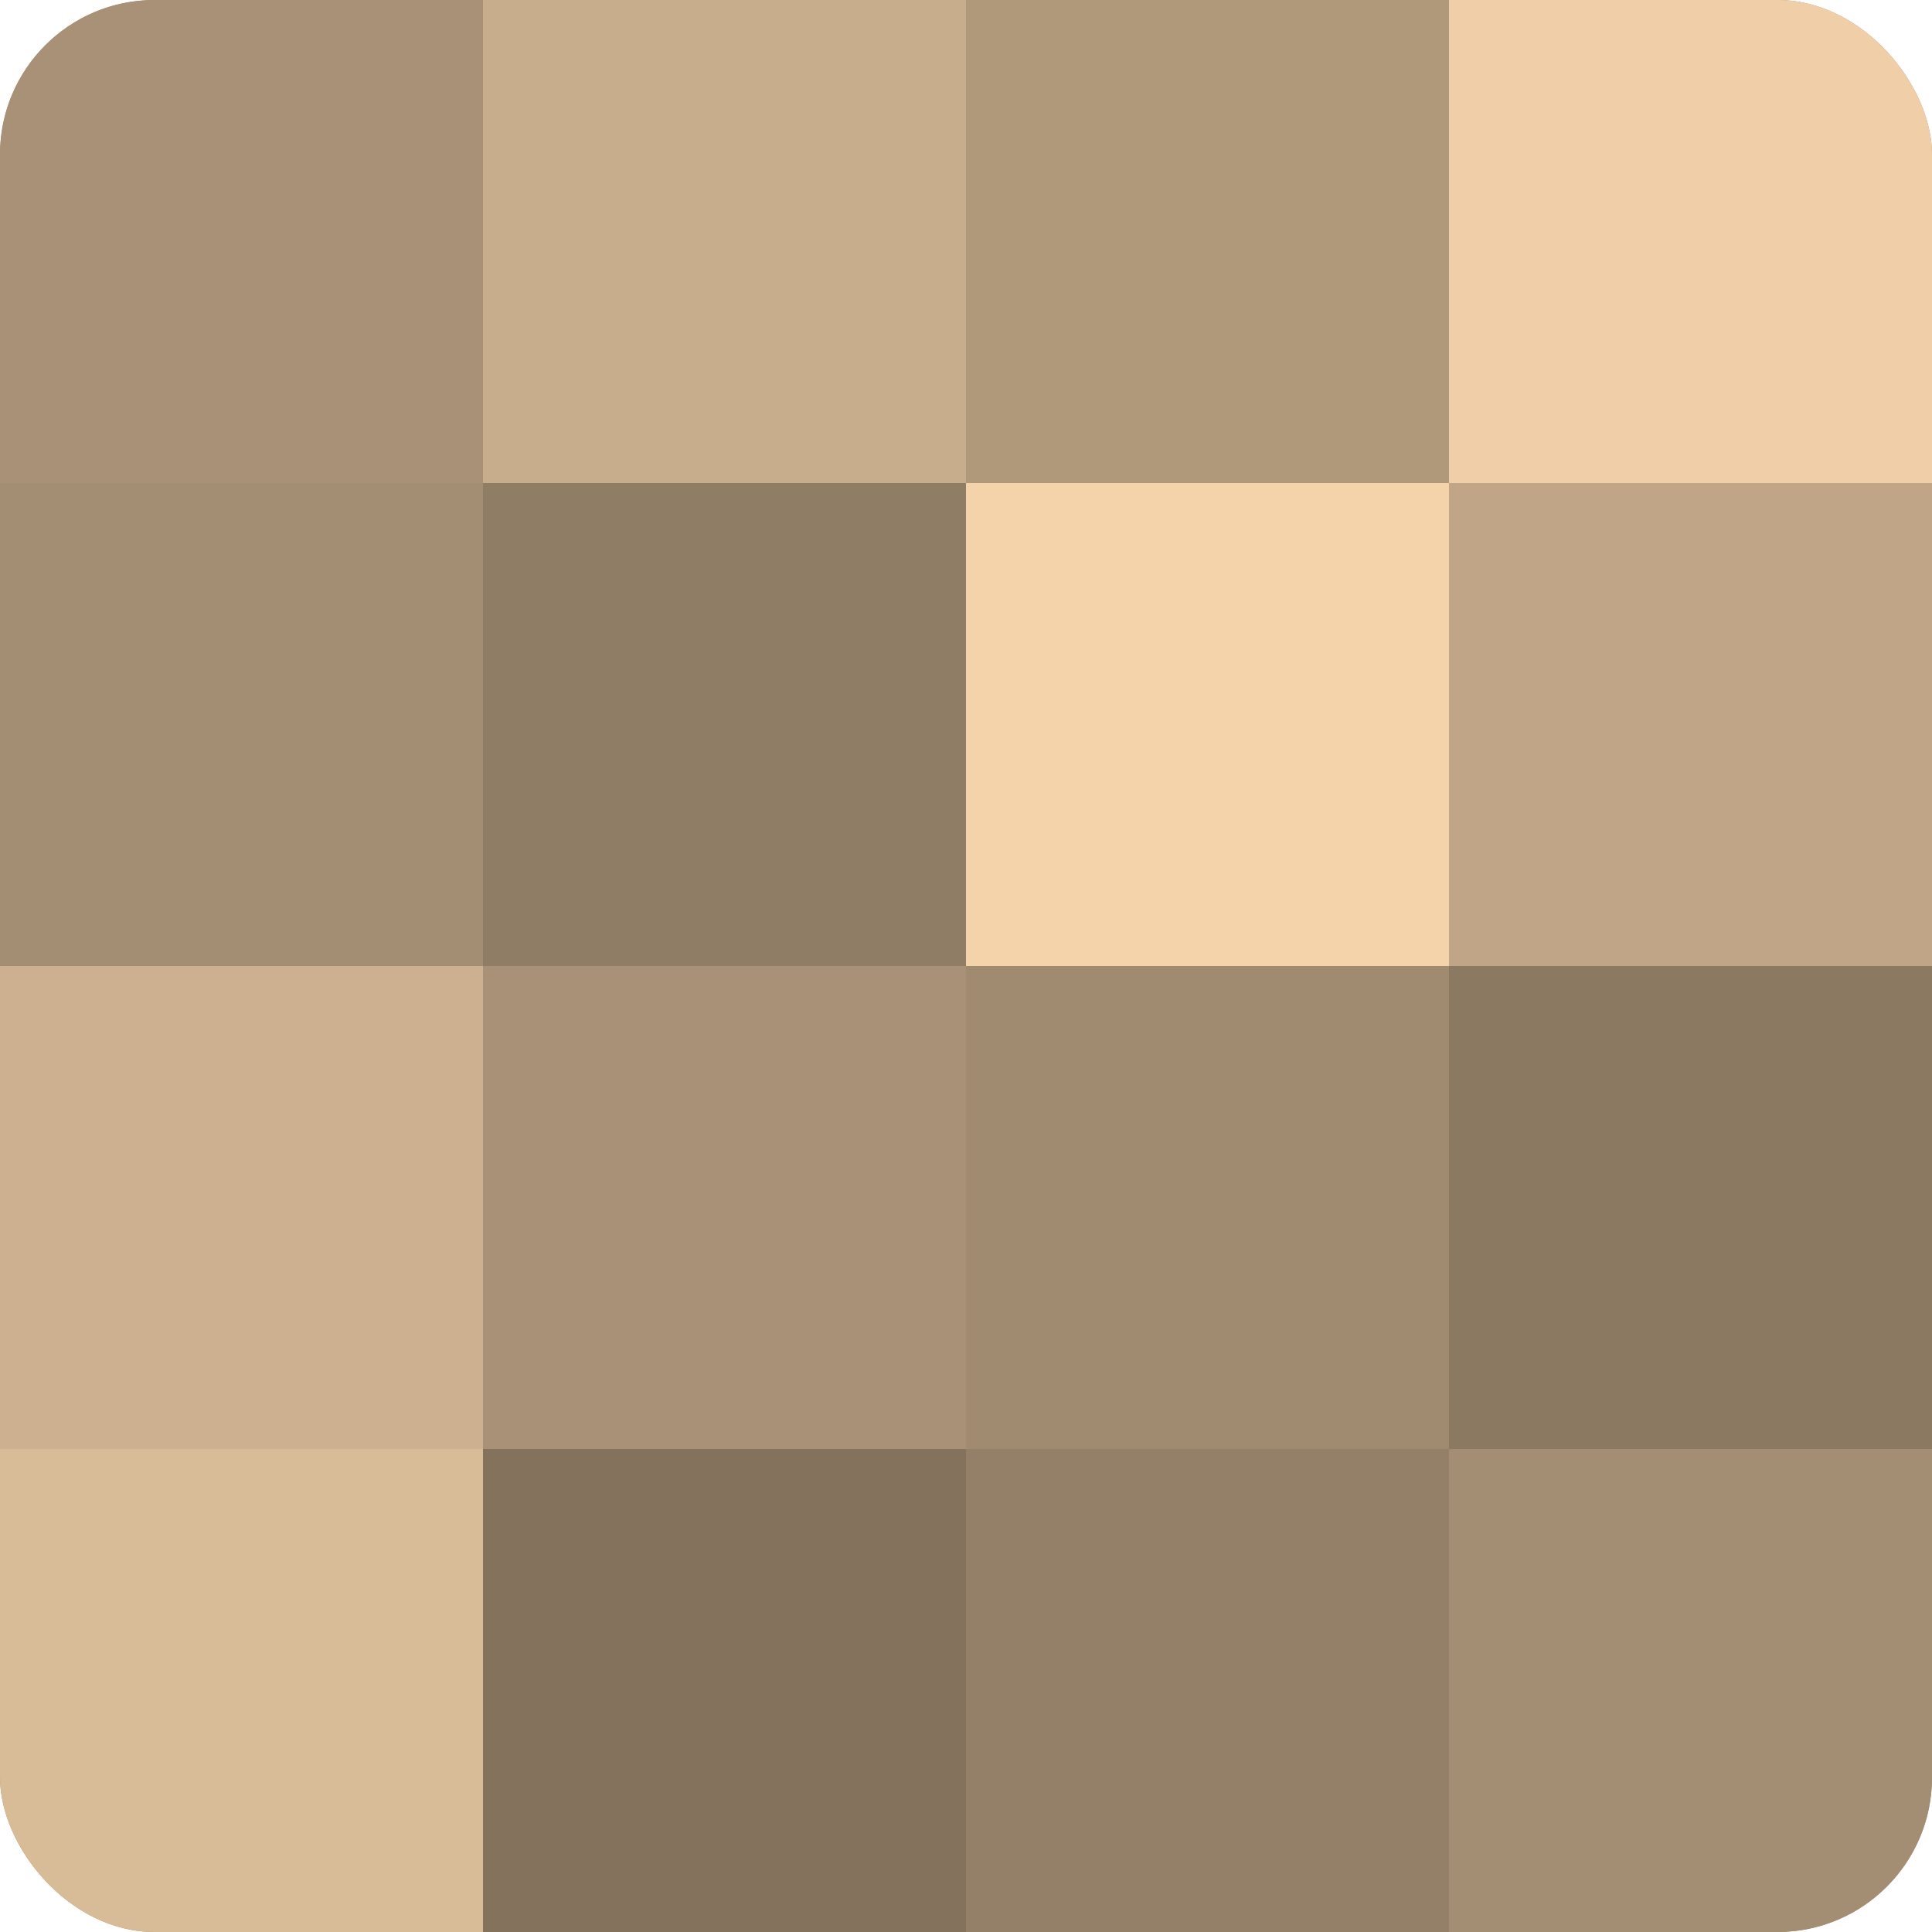
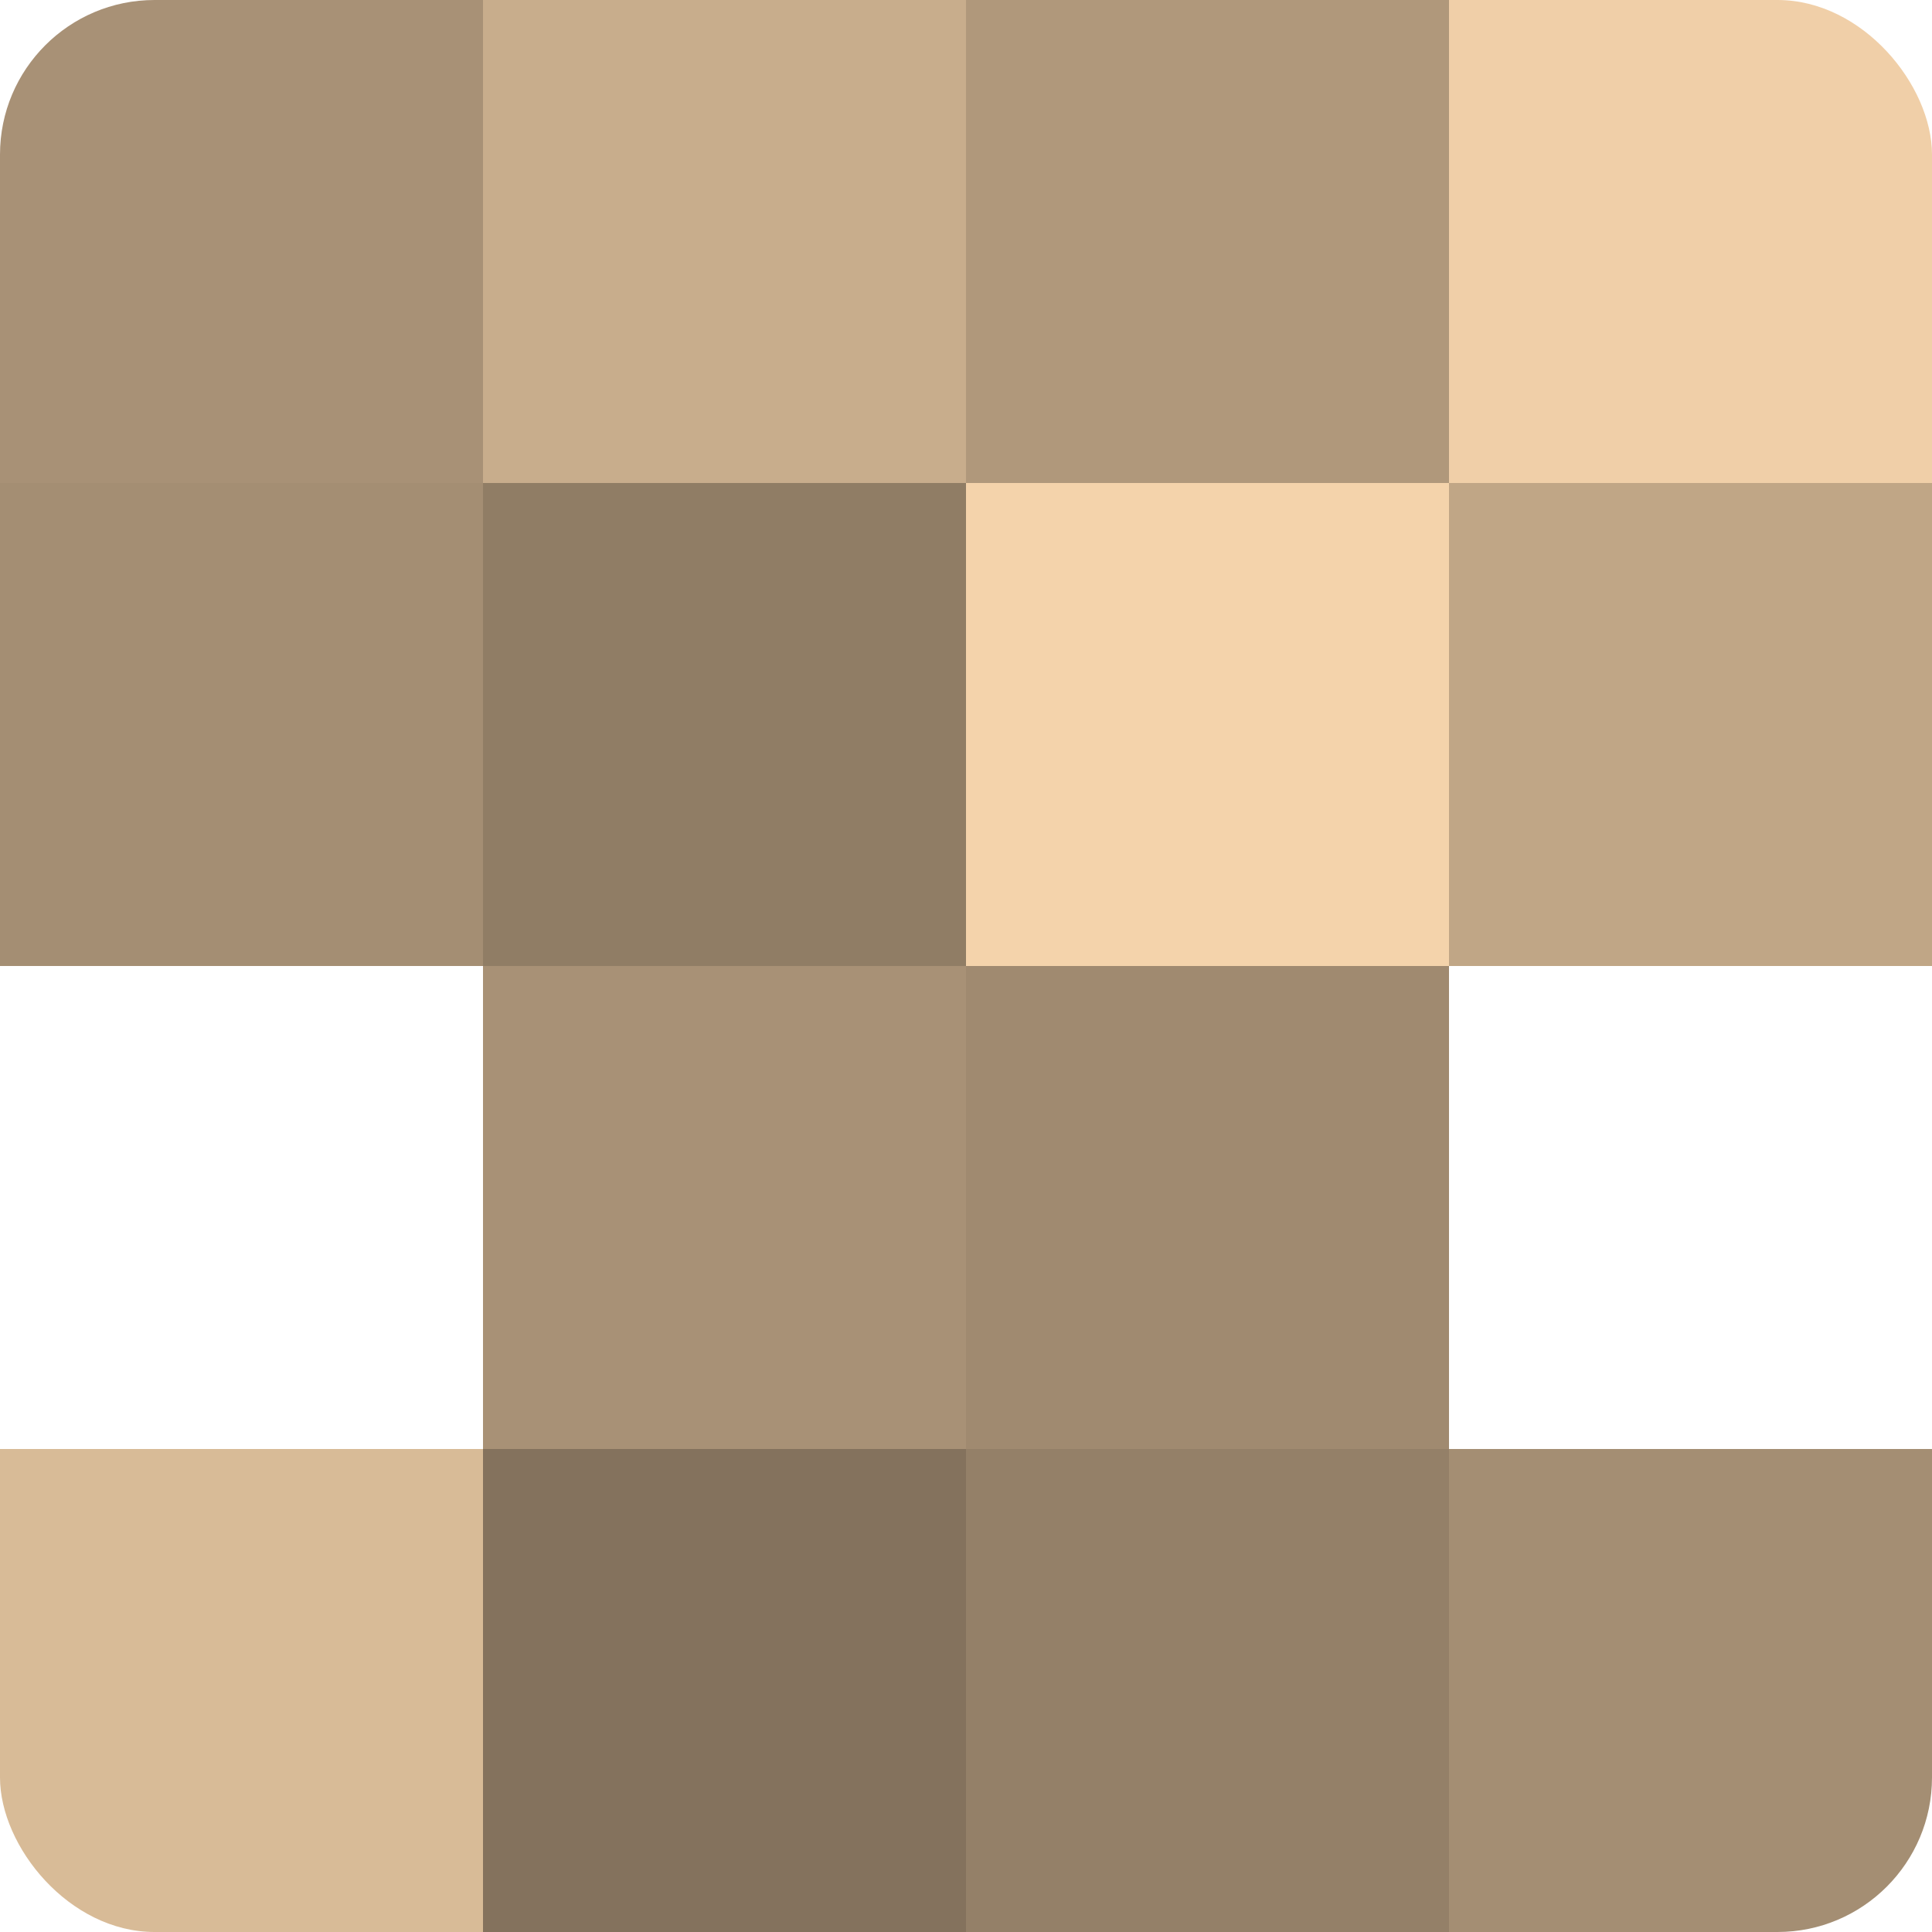
<svg xmlns="http://www.w3.org/2000/svg" width="60" height="60" viewBox="0 0 100 100" preserveAspectRatio="xMidYMid meet">
  <defs>
    <clipPath id="c" width="100" height="100">
      <rect width="100" height="100" rx="8" ry="8" />
    </clipPath>
  </defs>
  <g clip-path="url(#c)">
-     <rect width="100" height="100" fill="#a08a70" />
    <rect width="25" height="25" fill="#a89176" />
    <rect y="25" width="25" height="25" fill="#a48e73" />
-     <rect y="50" width="25" height="25" fill="#ccb08f" />
    <rect y="75" width="25" height="25" fill="#d8bb97" />
    <rect x="25" width="25" height="25" fill="#c8ad8c" />
    <rect x="25" y="25" width="25" height="25" fill="#907d65" />
    <rect x="25" y="50" width="25" height="25" fill="#a89176" />
    <rect x="25" y="75" width="25" height="25" fill="#84725d" />
    <rect x="50" width="25" height="25" fill="#b0987b" />
    <rect x="50" y="25" width="25" height="25" fill="#f4d3ab" />
    <rect x="50" y="50" width="25" height="25" fill="#a08a70" />
    <rect x="50" y="75" width="25" height="25" fill="#948068" />
    <rect x="75" width="25" height="25" fill="#f0cfa8" />
    <rect x="75" y="25" width="25" height="25" fill="#c0a686" />
-     <rect x="75" y="50" width="25" height="25" fill="#8c7962" />
    <rect x="75" y="75" width="25" height="25" fill="#a48e73" />
  </g>
</svg>